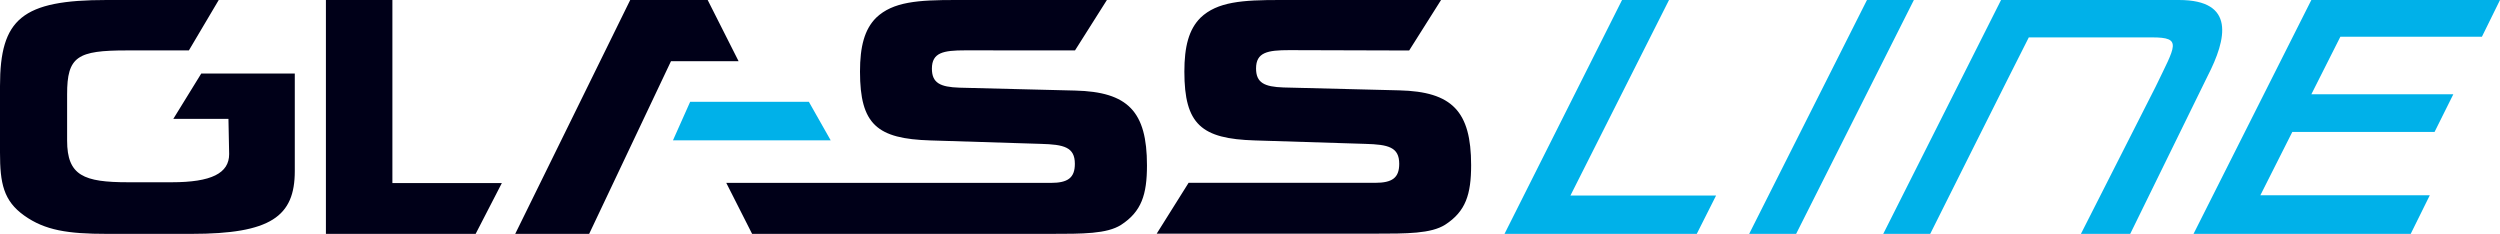
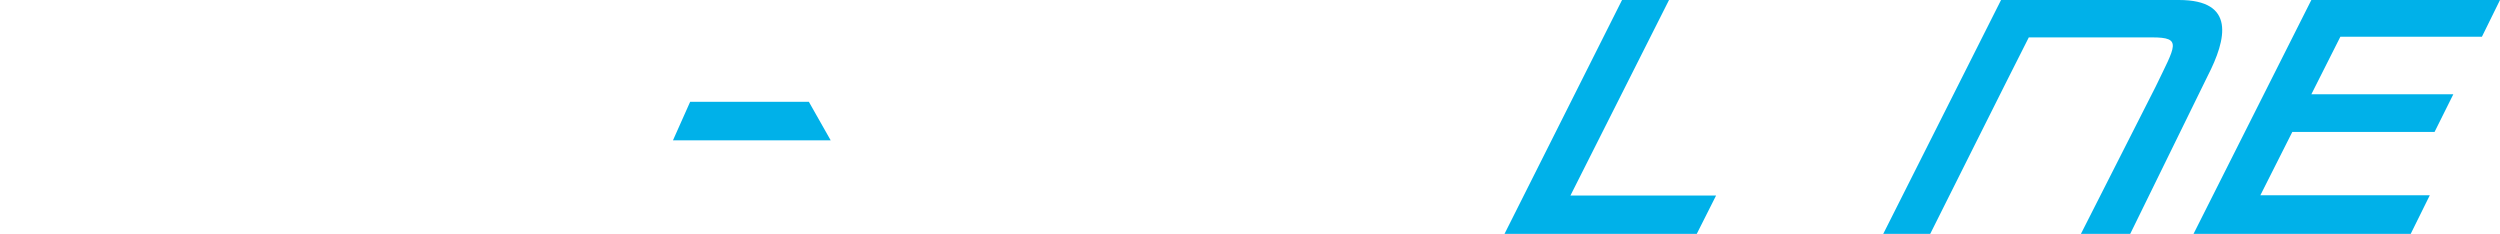
<svg xmlns="http://www.w3.org/2000/svg" id="Ebene_1" data-name="Ebene 1" width="355" height="33.21" viewBox="0 0 355 33.21">
  <defs>
    <style>.cls-1{fill:#000018;}.cls-2{fill:#00b1e9;}</style>
  </defs>
  <title>Zeichenfläche 1</title>
-   <path class="cls-1" d="M152.65,7.16,157.18,0H135.66c-5.26,0-8.86.23-11.25,2.52-1.66,1.66-2.29,4.1-2.29,7.65,0,7.51,2.43,9.54,10,9.77l15.7.49c3.24.09,4.81.45,4.81,2.83,0,2-1,2.71-3.42,2.71H103.13l3.67,7.24h42.26c4.77,0,8.1,0,10.12-1.27,2.92-1.89,3.69-4.32,3.69-8.46,0-7.65-2.7-10.44-10.21-10.62l-16.42-.41c-2.74-.09-3.91-.67-3.91-2.7,0-2.29,1.62-2.6,4.72-2.6ZM55.72,0H46.28V33.21H67.54L71.26,26H55.72ZM95.28,8.69h9.6L100.49,0h-11L73.16,33.21h10.5ZM200.1,7.17,204.63,0H181.72c-5.26,0-8.86.23-11.25,2.52-1.66,1.66-2.29,4.1-2.29,7.65,0,7.51,2.43,9.54,10,9.77l15.7.49c3.24.09,4.81.45,4.81,2.83,0,2-1,2.7-3.42,2.7l-26.49,0-4.53,7.22h30.84c4.77,0,8.1,0,10.12-1.27,2.93-1.89,3.69-4.32,3.69-8.46,0-7.65-2.7-10.44-10.21-10.62l-16.42-.41c-2.74-.09-3.91-.67-3.91-2.7,0-2.29,1.62-2.6,4.72-2.6ZM24.61,16.88h7.83c0,.35.1,4.68.1,5,0,2.72-2.52,4-8.14,4H18.2c-6.3,0-8.67-.93-8.67-5.92V13.4C9.52,8,11,7.16,18,7.16h8.82L31.06,0H15.15C3.13,0,0,2.66,0,12.21v9.46c0,4.34.49,6.84,3.44,8.94s6.18,2.6,11.75,2.6h12c11.25,0,14.67-2.47,14.67-8.91V10.44H28.58Z" />
-   <polygon class="cls-2" points="265.11 0 248.38 33.21 255.05 33.21 271.77 0 265.11 0" />
  <path class="cls-2" d="M237,0h-6.67L213.64,33.21h27.3l2.74-5.44H223Z" />
  <path class="cls-2" d="M295.49,33.21h7l11-22.43c2.68-5.22,4-10.78-4.07-10.78H284.15L267.42,33.21h6.67s12-24,14-27.9c0,0,12,0,17.52,0,4.35,0,3.29,1.16.49,7Z" />
  <polygon class="cls-2" points="352.43 5.22 355 0 328.21 0 311.48 33.21 342.32 33.21 345.03 27.73 320.97 27.73 325.51 18.73 345.71 18.73 348.37 13.39 328.21 13.39 332.33 5.22 352.43 5.22" />
  <polygon class="cls-2" points="95.56 19.93 117.96 19.93 114.86 14.46 98 14.46 95.56 19.93" />
</svg>